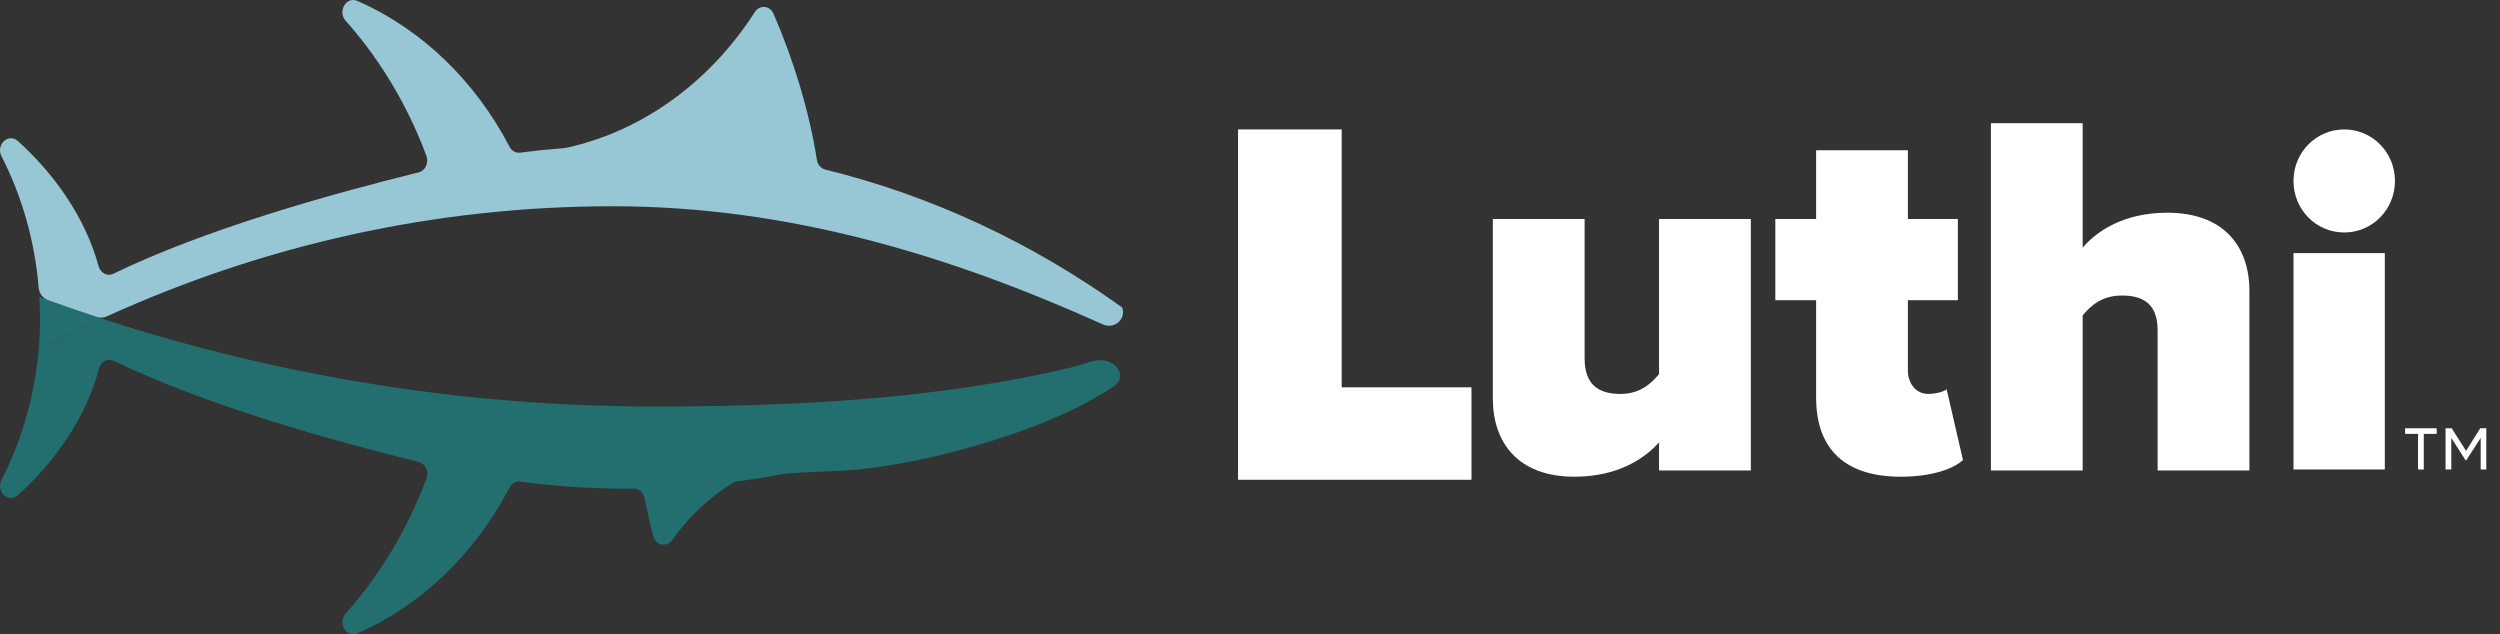
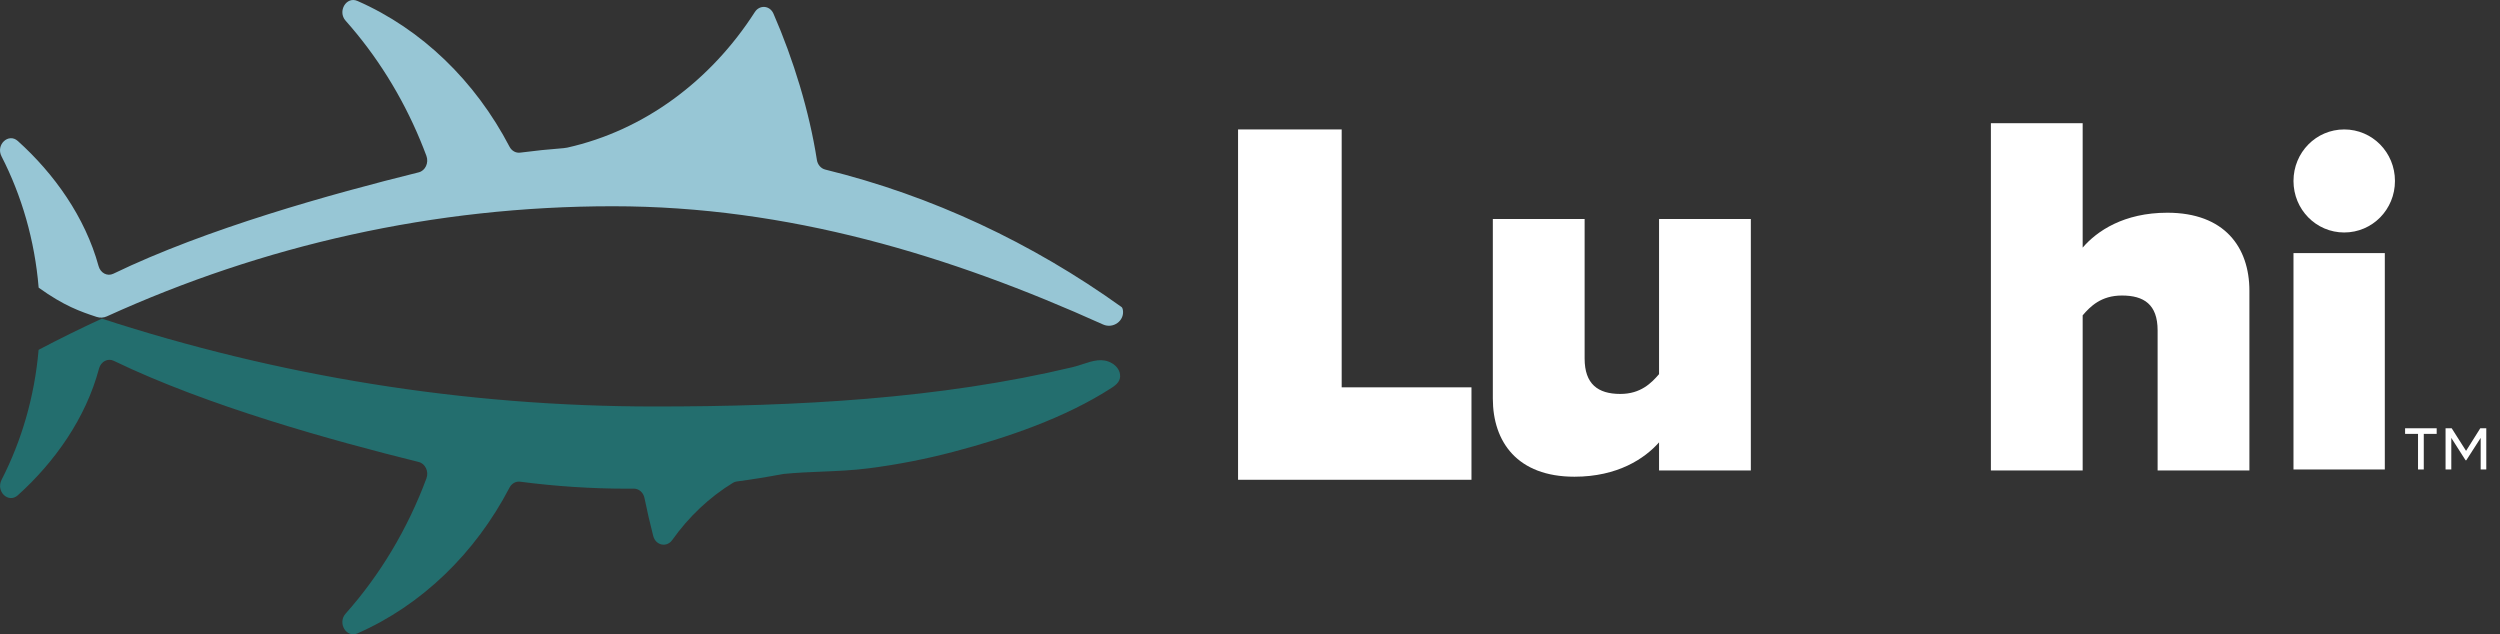
<svg xmlns="http://www.w3.org/2000/svg" width="134" height="34" viewBox="0 0 134 34" fill="none">
  <rect x="0" y="0" width="134" height="34" fill="#333333" stroke="none" />
  <g id="logo">
    <g id="Union">
-       <path d="M2.142 16.98C2.14 16.623 2.127 16.269 2.106 15.917C3.217 16.324 4.335 16.712 5.461 17.079C4.316 17.605 3.184 18.162 2.069 18.751C2.118 18.192 2.143 17.625 2.143 17.052C2.143 17.047 2.143 17.042 2.143 17.037C2.143 17.032 2.143 17.027 2.143 17.022L2.142 16.98Z" fill="#236E6E" />
      <path d="M27.31 26.135C25.471 29.664 22.598 32.441 19.154 33.951C18.565 34.209 18.078 33.392 18.524 32.892C20.361 30.827 21.842 28.369 22.857 25.641C22.995 25.27 22.796 24.851 22.445 24.763C17.761 23.601 11.11 21.759 6.098 19.34C5.775 19.184 5.407 19.38 5.307 19.756C4.6 22.416 2.926 24.772 0.956 26.546C0.452 27 -0.236 26.343 0.086 25.715C1.157 23.626 1.852 21.266 2.069 18.751C3.184 18.162 4.316 17.605 5.461 17.079C14.863 20.139 24.804 21.788 35.092 21.788C42.713 21.788 50.348 21.386 57.51 19.675C57.686 19.633 57.861 19.575 58.034 19.518C58.57 19.341 59.094 19.169 59.606 19.472C59.819 19.597 59.991 19.801 60.031 20.048C60.089 20.411 59.85 20.615 59.587 20.786C57.083 22.407 53.96 23.465 51.1 24.217C49.611 24.609 48.098 24.904 46.572 25.1C45.732 25.209 44.891 25.244 44.051 25.279C43.386 25.306 42.72 25.334 42.057 25.398C42.026 25.401 41.996 25.404 41.966 25.407C41.148 25.563 40.324 25.696 39.493 25.807C39.419 25.817 39.348 25.841 39.284 25.88C38.025 26.651 36.919 27.695 36.033 28.944C35.738 29.36 35.145 29.238 35.013 28.728C34.84 28.058 34.684 27.379 34.544 26.693C34.484 26.395 34.243 26.187 33.969 26.191C33.862 26.192 33.754 26.194 33.646 26.194C31.695 26.194 29.772 26.066 27.881 25.819C27.651 25.789 27.427 25.912 27.31 26.135Z" fill="#236E6E" />
    </g>
-     <path id="Fill-5" fill-rule="evenodd" clip-rule="evenodd" d="M32.849 11.055C42.249 11.055 50.919 13.692 59.128 17.394C59.661 17.634 60.283 17.198 60.187 16.614C60.175 16.539 60.151 16.482 60.11 16.453C55.324 13.023 49.967 10.497 44.234 9.089C44.004 9.033 43.825 8.829 43.785 8.569C43.377 5.959 42.529 3.189 41.458 0.733C41.265 0.289 40.717 0.245 40.459 0.646C38.097 4.328 34.535 6.986 30.41 7.911C30.349 7.92 30.288 7.929 30.226 7.939C29.439 7.999 28.657 8.08 27.881 8.181C27.651 8.211 27.427 8.088 27.311 7.865C25.471 4.336 22.599 1.558 19.154 0.049C18.565 -0.209 18.079 0.608 18.524 1.109C20.171 2.959 21.532 5.127 22.527 7.521C22.641 7.795 22.75 8.073 22.855 8.352C22.994 8.726 22.798 9.149 22.445 9.237C17.753 10.401 11.088 12.247 6.074 14.672C5.753 14.827 5.386 14.635 5.283 14.261C4.563 11.637 2.905 9.313 0.956 7.558C0.456 7.108 -0.238 7.758 0.081 8.379C1.163 10.489 1.861 12.875 2.072 15.419C2.097 15.721 2.288 15.983 2.57 16.085C3.437 16.398 4.309 16.7 5.185 16.988C5.363 17.046 5.556 17.035 5.727 16.957C14.097 13.153 23.253 11.055 32.849 11.055Z" fill="#97C6D5" />
+     <path id="Fill-5" fill-rule="evenodd" clip-rule="evenodd" d="M32.849 11.055C42.249 11.055 50.919 13.692 59.128 17.394C59.661 17.634 60.283 17.198 60.187 16.614C60.175 16.539 60.151 16.482 60.11 16.453C55.324 13.023 49.967 10.497 44.234 9.089C44.004 9.033 43.825 8.829 43.785 8.569C43.377 5.959 42.529 3.189 41.458 0.733C41.265 0.289 40.717 0.245 40.459 0.646C38.097 4.328 34.535 6.986 30.41 7.911C30.349 7.92 30.288 7.929 30.226 7.939C29.439 7.999 28.657 8.08 27.881 8.181C27.651 8.211 27.427 8.088 27.311 7.865C25.471 4.336 22.599 1.558 19.154 0.049C18.565 -0.209 18.079 0.608 18.524 1.109C20.171 2.959 21.532 5.127 22.527 7.521C22.641 7.795 22.75 8.073 22.855 8.352C22.994 8.726 22.798 9.149 22.445 9.237C17.753 10.401 11.088 12.247 6.074 14.672C5.753 14.827 5.386 14.635 5.283 14.261C4.563 11.637 2.905 9.313 0.956 7.558C0.456 7.108 -0.238 7.758 0.081 8.379C1.163 10.489 1.861 12.875 2.072 15.419C3.437 16.398 4.309 16.7 5.185 16.988C5.363 17.046 5.556 17.035 5.727 16.957C14.097 13.153 23.253 11.055 32.849 11.055Z" fill="#97C6D5" />
    <g id="Union_2">
      <path d="M115.648 17.71V25.217H120.568V15.589C120.568 13.244 119.229 11.402 116.168 11.402C113.845 11.402 112.396 12.379 111.631 13.273V6.602H106.712V25.217H111.631V16.901C112.041 16.426 112.615 15.84 113.736 15.84C114.911 15.84 115.648 16.314 115.648 17.71Z" fill="white" />
-       <path d="M97.344 21.31V16.091H95.157V11.737H97.344V8.053H102.263V11.737H104.941V16.091H102.263V19.859C102.263 20.556 102.7 21.115 103.356 21.115C103.793 21.115 104.231 20.975 104.34 20.863L105.215 24.659C104.695 25.134 103.547 25.552 101.88 25.552C98.956 25.552 97.344 24.129 97.344 21.31Z" fill="white" />
      <path d="M88.925 25.217V23.71C88.16 24.575 86.712 25.552 84.389 25.552C81.328 25.552 80.016 23.682 80.016 21.366V11.738H84.936V19.217C84.936 20.584 85.646 21.115 86.849 21.115C87.942 21.115 88.516 20.529 88.925 20.054V11.738H93.845V25.217H88.925Z" fill="white" />
      <path d="M66.36 25.716V6.938H71.914V20.761H78.871V25.716H66.36Z" fill="white" />
      <path d="M127.826 25.164H122.931V13.566H127.826V25.164Z" fill="white" />
      <path d="M122.931 9.7C122.931 8.169 124.143 6.938 125.65 6.938C127.159 6.938 128.37 8.169 128.37 9.7C128.37 11.231 127.159 12.461 125.65 12.461C124.143 12.461 122.931 11.231 122.931 9.7Z" fill="white" />
      <path d="M132.181 24.167L132.943 22.955H133.265V25.164H132.964V23.471L132.194 24.669H132.153L131.39 23.471V25.164H131.082V22.955H131.411L132.181 24.167Z" fill="white" />
      <path d="M128.913 23.256V22.955H130.606V23.256H129.914V25.164H129.606V23.256H128.913Z" fill="white" />
    </g>
  </g>
</svg>